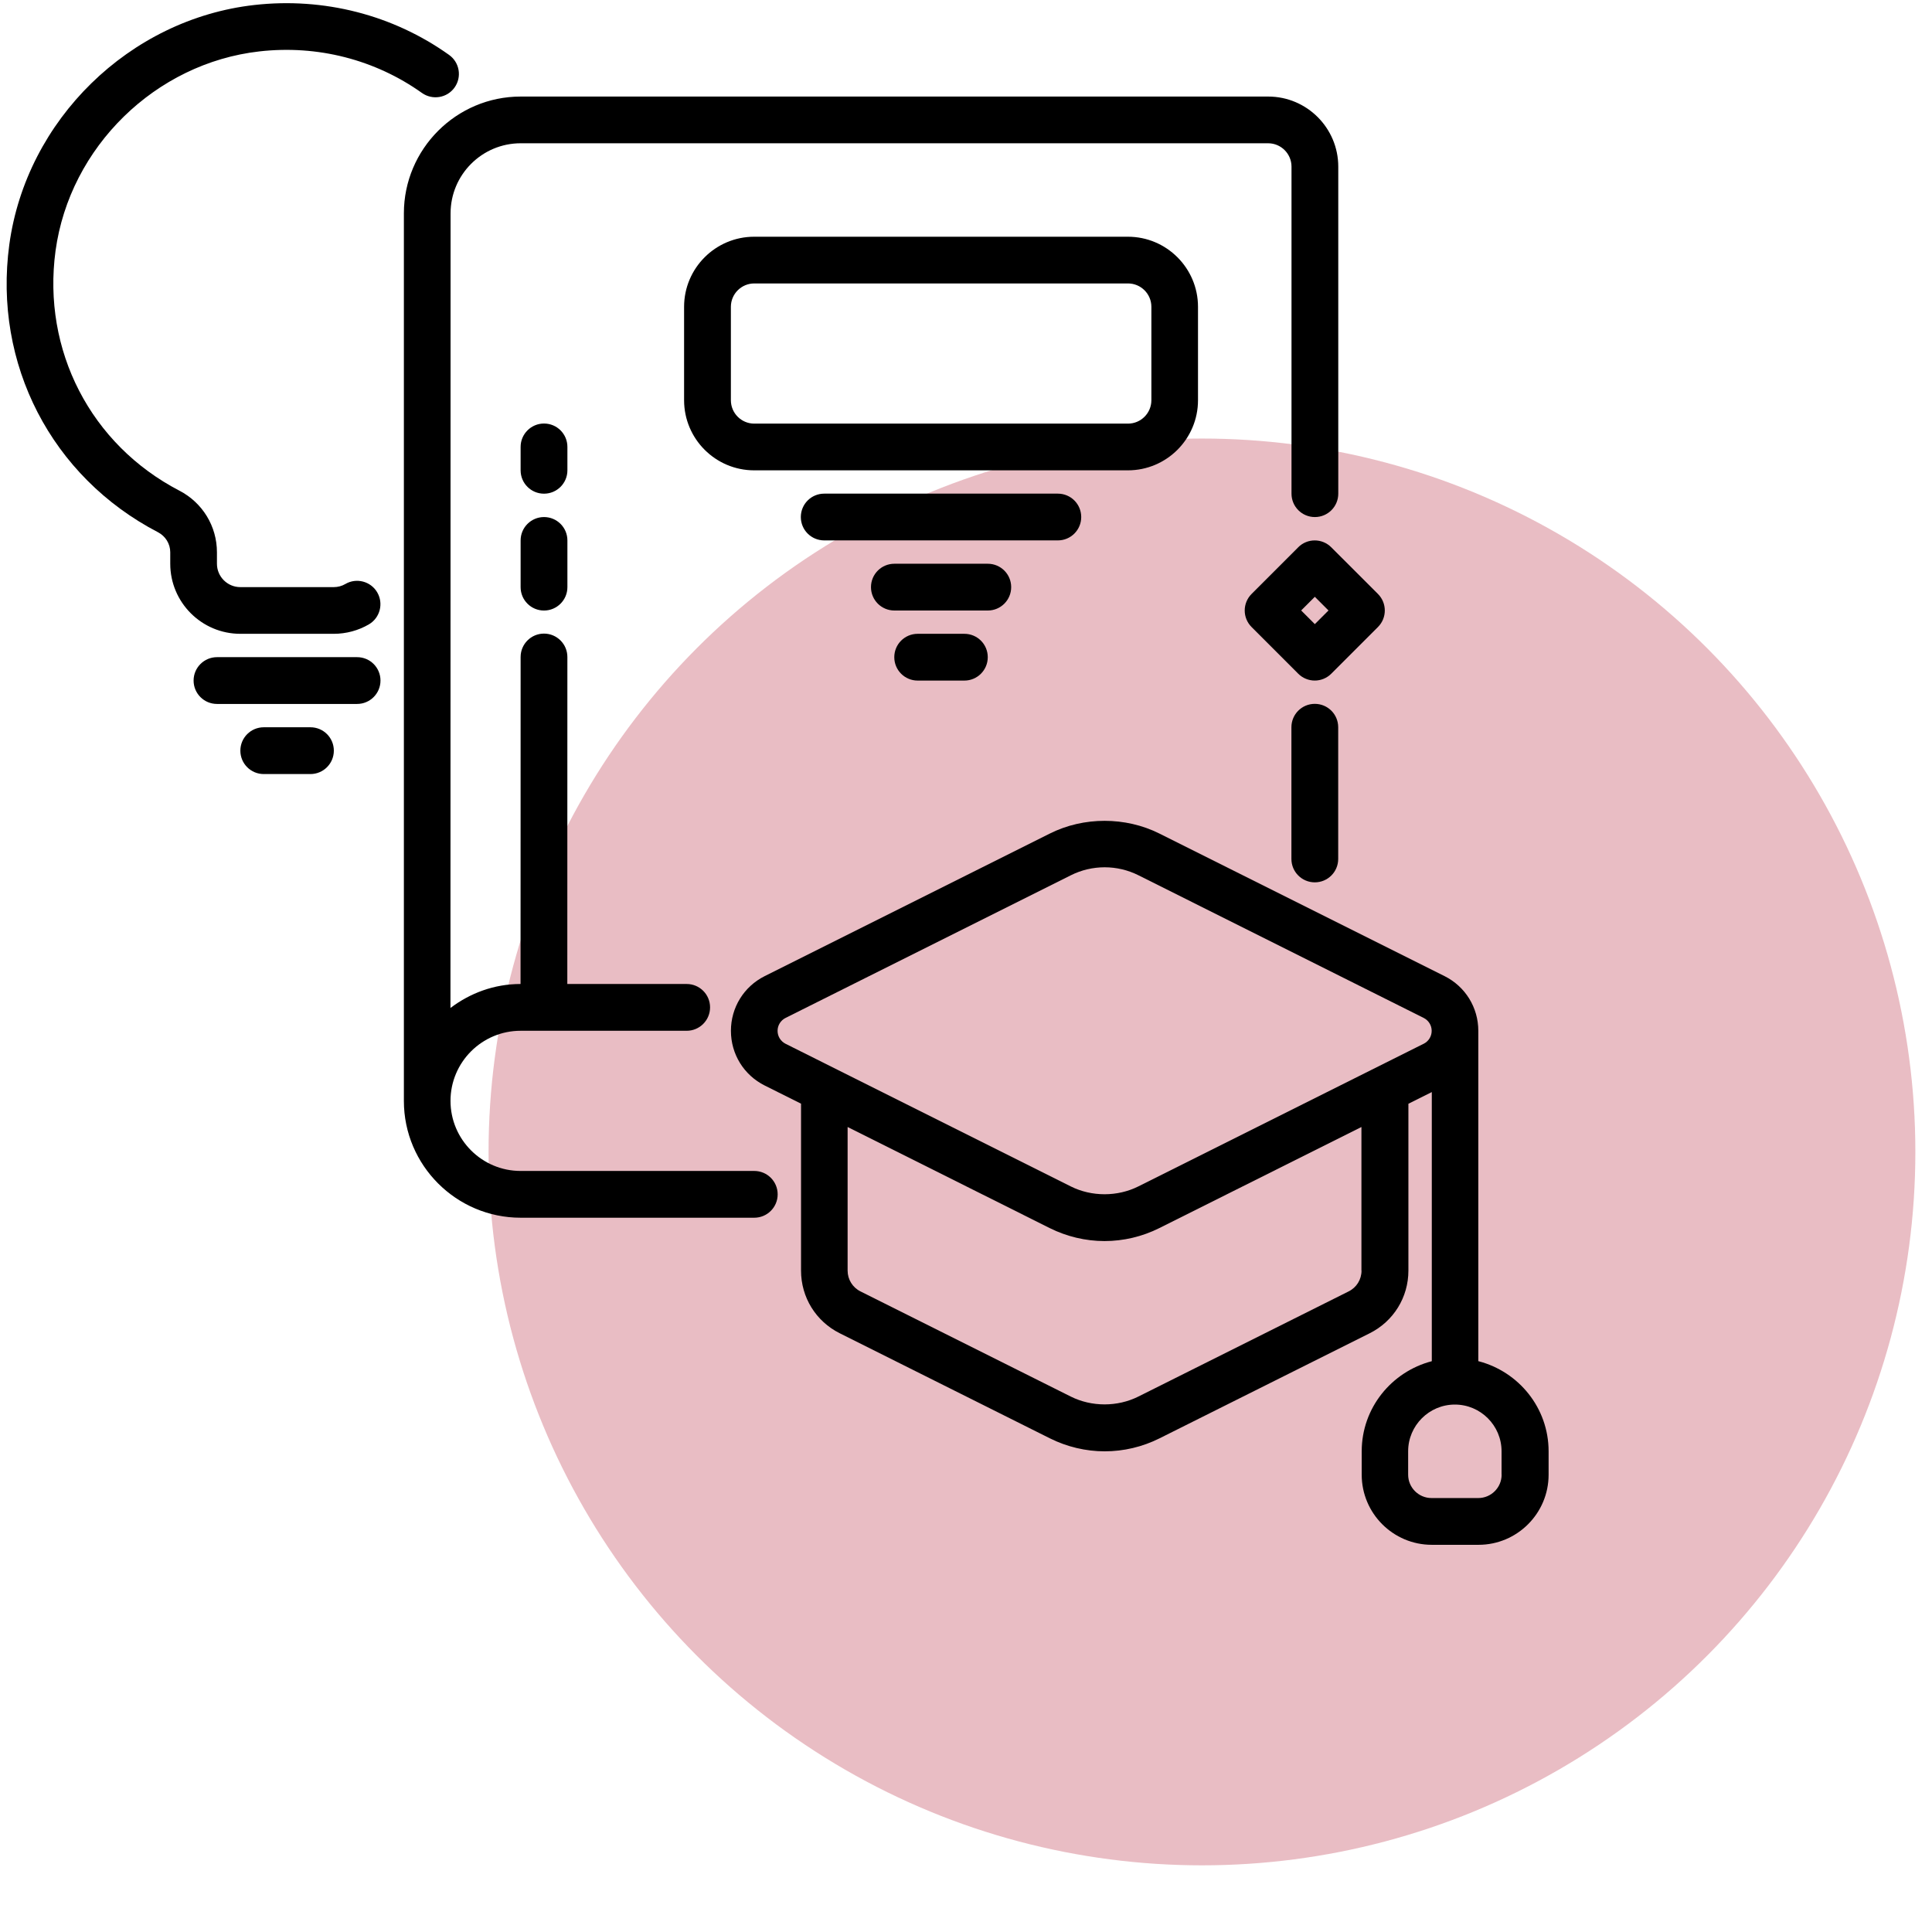
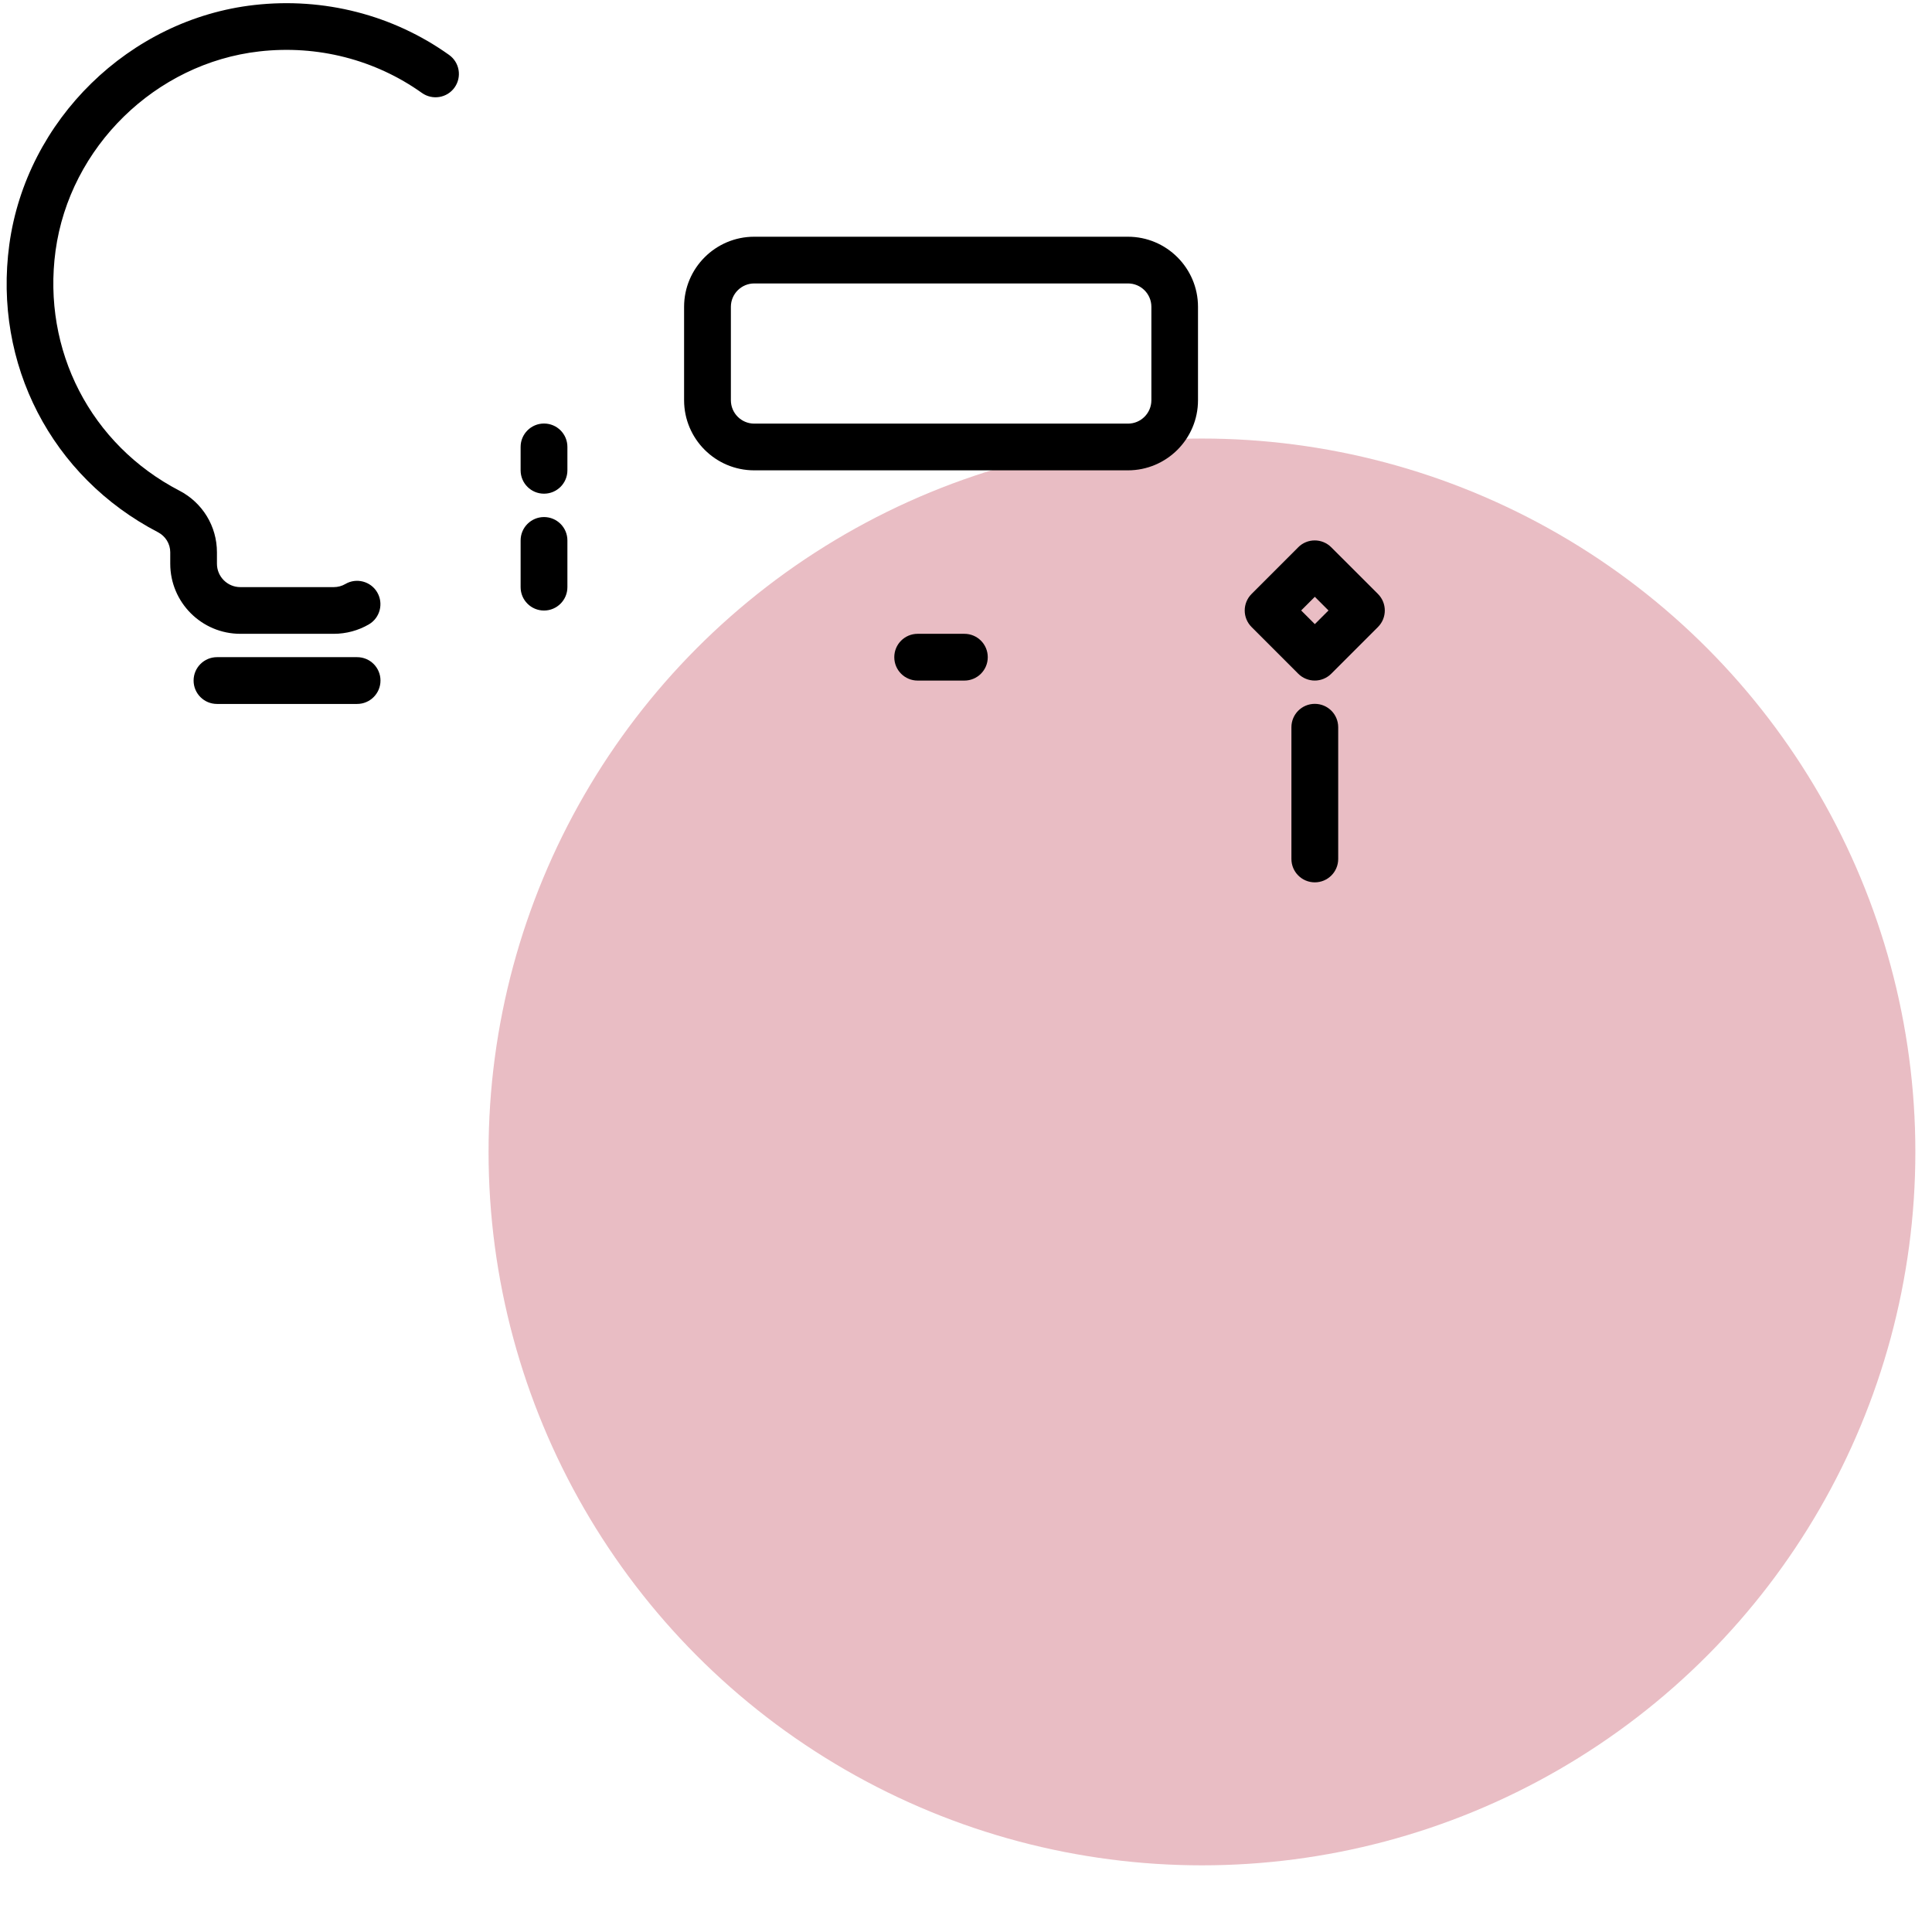
<svg xmlns="http://www.w3.org/2000/svg" width="83" height="83" viewBox="0 0 83 83" fill="none">
  <circle cx="51.637" cy="49.488" r="30.648" fill="#C85C6C" fill-opacity="0.4" />
  <path d="M14.338 27.229C14.871 27.229 15.394 27.088 15.848 26.823C16.325 26.543 16.486 25.928 16.206 25.448C15.927 24.971 15.309 24.81 14.835 25.09C14.688 25.177 14.513 25.223 14.338 25.223H10.325C9.772 25.223 9.32 24.774 9.32 24.218V23.727C9.32 22.606 8.699 21.593 7.706 21.079C3.896 19.098 1.808 15.051 2.386 10.775C2.996 6.316 6.679 2.713 11.146 2.208C13.641 1.925 16.119 2.563 18.128 3.994C18.58 4.313 19.206 4.211 19.528 3.76C19.85 3.308 19.745 2.682 19.294 2.36C16.884 0.641 13.912 -0.123 10.923 0.215C5.558 0.822 1.13 5.151 0.4 10.508C-0.295 15.636 2.211 20.484 6.783 22.863C7.111 23.033 7.314 23.363 7.314 23.727V24.218C7.314 25.878 8.663 27.229 10.325 27.229L14.338 27.229Z" fill="black" />
  <path d="M15.342 28.232H9.322C8.769 28.232 8.317 28.681 8.317 29.237C8.317 29.793 8.766 30.242 9.322 30.242H15.342C15.895 30.242 16.346 29.793 16.346 29.237C16.346 28.681 15.898 28.232 15.342 28.232Z" fill="black" />
-   <path d="M13.337 31.244H11.331C10.778 31.244 10.326 31.693 10.326 32.249C10.326 32.805 10.775 33.254 11.331 33.254H13.337C13.89 33.254 14.342 32.805 14.342 32.249C14.342 31.693 13.893 31.244 13.337 31.244Z" fill="black" />
-   <path d="M63.509 58.476V44.285C63.509 43.284 62.953 42.383 62.059 41.935L49.805 35.808C48.351 35.082 46.556 35.082 45.106 35.808L32.852 41.935C31.957 42.383 31.401 43.284 31.401 44.285C31.401 45.287 31.957 46.188 32.855 46.636L34.413 47.415V54.586C34.413 55.735 35.05 56.765 36.078 57.279L45.109 61.794C45.834 62.156 46.647 62.35 47.459 62.35C48.272 62.35 49.082 62.158 49.81 61.794L58.841 57.279C59.869 56.765 60.506 55.732 60.506 54.586V47.418L61.511 46.916V58.478C59.784 58.927 58.5 60.485 58.5 62.35V63.355C58.5 65.014 59.849 66.366 61.511 66.366H63.518C65.177 66.366 66.529 65.017 66.529 63.355V62.35C66.529 60.485 65.245 58.927 63.518 58.478L63.509 58.476ZM58.492 54.584C58.492 54.968 58.28 55.312 57.936 55.481L48.905 59.997C48.007 60.446 46.898 60.446 46.001 59.997L36.97 55.481C36.628 55.312 36.414 54.968 36.414 54.584V48.417L45.1 52.761C45.825 53.122 46.638 53.317 47.451 53.317C48.264 53.317 49.074 53.125 49.802 52.761L58.488 48.417V54.584H58.492ZM61.158 44.842L48.904 50.969C48.007 51.418 46.898 51.418 46.001 50.969L33.749 44.842C33.538 44.735 33.405 44.523 33.405 44.286C33.405 44.049 33.538 43.837 33.749 43.73L46.003 37.603C46.452 37.377 46.955 37.259 47.457 37.259C47.959 37.259 48.462 37.377 48.91 37.603L61.161 43.73C61.373 43.837 61.506 44.049 61.506 44.286C61.506 44.523 61.373 44.735 61.161 44.842H61.158ZM64.511 63.353C64.511 63.906 64.062 64.357 63.507 64.357H61.5C60.947 64.357 60.495 63.909 60.495 63.353V62.348C60.495 61.242 61.396 60.341 62.502 60.341C63.608 60.341 64.508 61.242 64.508 62.348V63.353H64.511Z" fill="black" />
-   <path d="M32.402 50.305H22.366C20.706 50.305 19.354 48.956 19.354 47.294C19.354 45.635 20.703 44.283 22.366 44.283H29.5C30.053 44.283 30.505 43.834 30.505 43.278C30.505 42.722 30.056 42.273 29.5 42.273H24.372L24.375 28.225C24.375 27.672 23.926 27.22 23.37 27.22C22.817 27.22 22.366 27.669 22.366 28.225L22.363 42.273C21.228 42.273 20.193 42.666 19.352 43.303L19.357 9.166C19.357 7.507 20.706 6.155 22.369 6.155H54.479C55.032 6.155 55.484 6.604 55.484 7.16V21.208C55.484 21.764 55.932 22.213 56.488 22.213C57.044 22.213 57.493 21.764 57.493 21.208V7.16C57.493 5.5 56.144 4.148 54.482 4.148H22.368C19.603 4.148 17.351 6.401 17.351 9.166V47.297C17.351 50.062 19.603 52.314 22.368 52.314H32.404C32.958 52.314 33.409 51.866 33.409 51.31C33.409 50.754 32.96 50.305 32.404 50.305L32.402 50.305Z" fill="black" />
  <path d="M55.48 31.243V36.901C55.48 37.457 55.929 37.906 56.485 37.906C57.041 37.906 57.49 37.457 57.49 36.901V31.243C57.49 30.687 57.041 30.238 56.485 30.238C55.929 30.238 55.48 30.687 55.48 31.243Z" fill="black" />
  <path d="M23.371 22.213C22.818 22.213 22.366 22.662 22.366 23.218V25.224C22.366 25.78 22.815 26.229 23.371 26.229C23.924 26.229 24.376 25.78 24.376 25.224V23.218C24.376 22.662 23.927 22.213 23.371 22.213Z" fill="black" />
  <path d="M24.376 19.2C24.376 18.644 23.927 18.195 23.371 18.195C22.818 18.195 22.366 18.644 22.366 19.2V20.205C22.366 20.761 22.815 21.209 23.371 21.209C23.924 21.209 24.376 20.761 24.376 20.205V19.2Z" fill="black" />
  <path d="M51.467 17.194V13.181C51.467 11.522 50.118 10.17 48.456 10.17H32.4C30.741 10.17 29.389 11.519 29.389 13.181V17.194C29.389 18.854 30.738 20.206 32.4 20.206H48.456C50.115 20.206 51.467 18.857 51.467 17.194ZM31.399 17.194V13.181C31.399 12.628 31.85 12.177 32.403 12.177H48.459C49.012 12.177 49.464 12.625 49.464 13.181V17.194C49.464 17.747 49.015 18.199 48.459 18.199H32.403C31.85 18.199 31.399 17.75 31.399 17.194Z" fill="black" />
-   <path d="M46.45 22.212C46.45 21.656 46.001 21.207 45.445 21.207H35.409C34.853 21.207 34.404 21.656 34.404 22.212C34.404 22.768 34.853 23.216 35.409 23.216H45.445C46.001 23.216 46.45 22.768 46.45 22.212Z" fill="black" />
-   <path d="M43.441 25.223C43.441 24.668 42.992 24.219 42.436 24.219H38.423C37.867 24.219 37.418 24.668 37.418 25.223C37.418 25.779 37.867 26.228 38.423 26.228H42.436C42.992 26.228 43.441 25.779 43.441 25.223Z" fill="black" />
  <path d="M39.424 27.229C38.868 27.229 38.419 27.677 38.419 28.233C38.419 28.789 38.868 29.238 39.424 29.238H41.43C41.986 29.238 42.435 28.789 42.435 28.233C42.435 27.677 41.986 27.229 41.43 27.229H39.424Z" fill="black" />
  <path d="M55.774 23.511L53.768 25.517C53.376 25.91 53.376 26.545 53.768 26.937L55.774 28.944C55.969 29.138 56.226 29.237 56.483 29.237C56.74 29.237 56.996 29.138 57.191 28.944L59.198 26.937C59.59 26.545 59.59 25.91 59.198 25.517L57.191 23.511C56.799 23.119 56.164 23.119 55.772 23.511H55.774ZM56.486 26.813L55.899 26.226L56.486 25.639L57.073 26.226L56.486 26.813Z" fill="black" />
</svg>